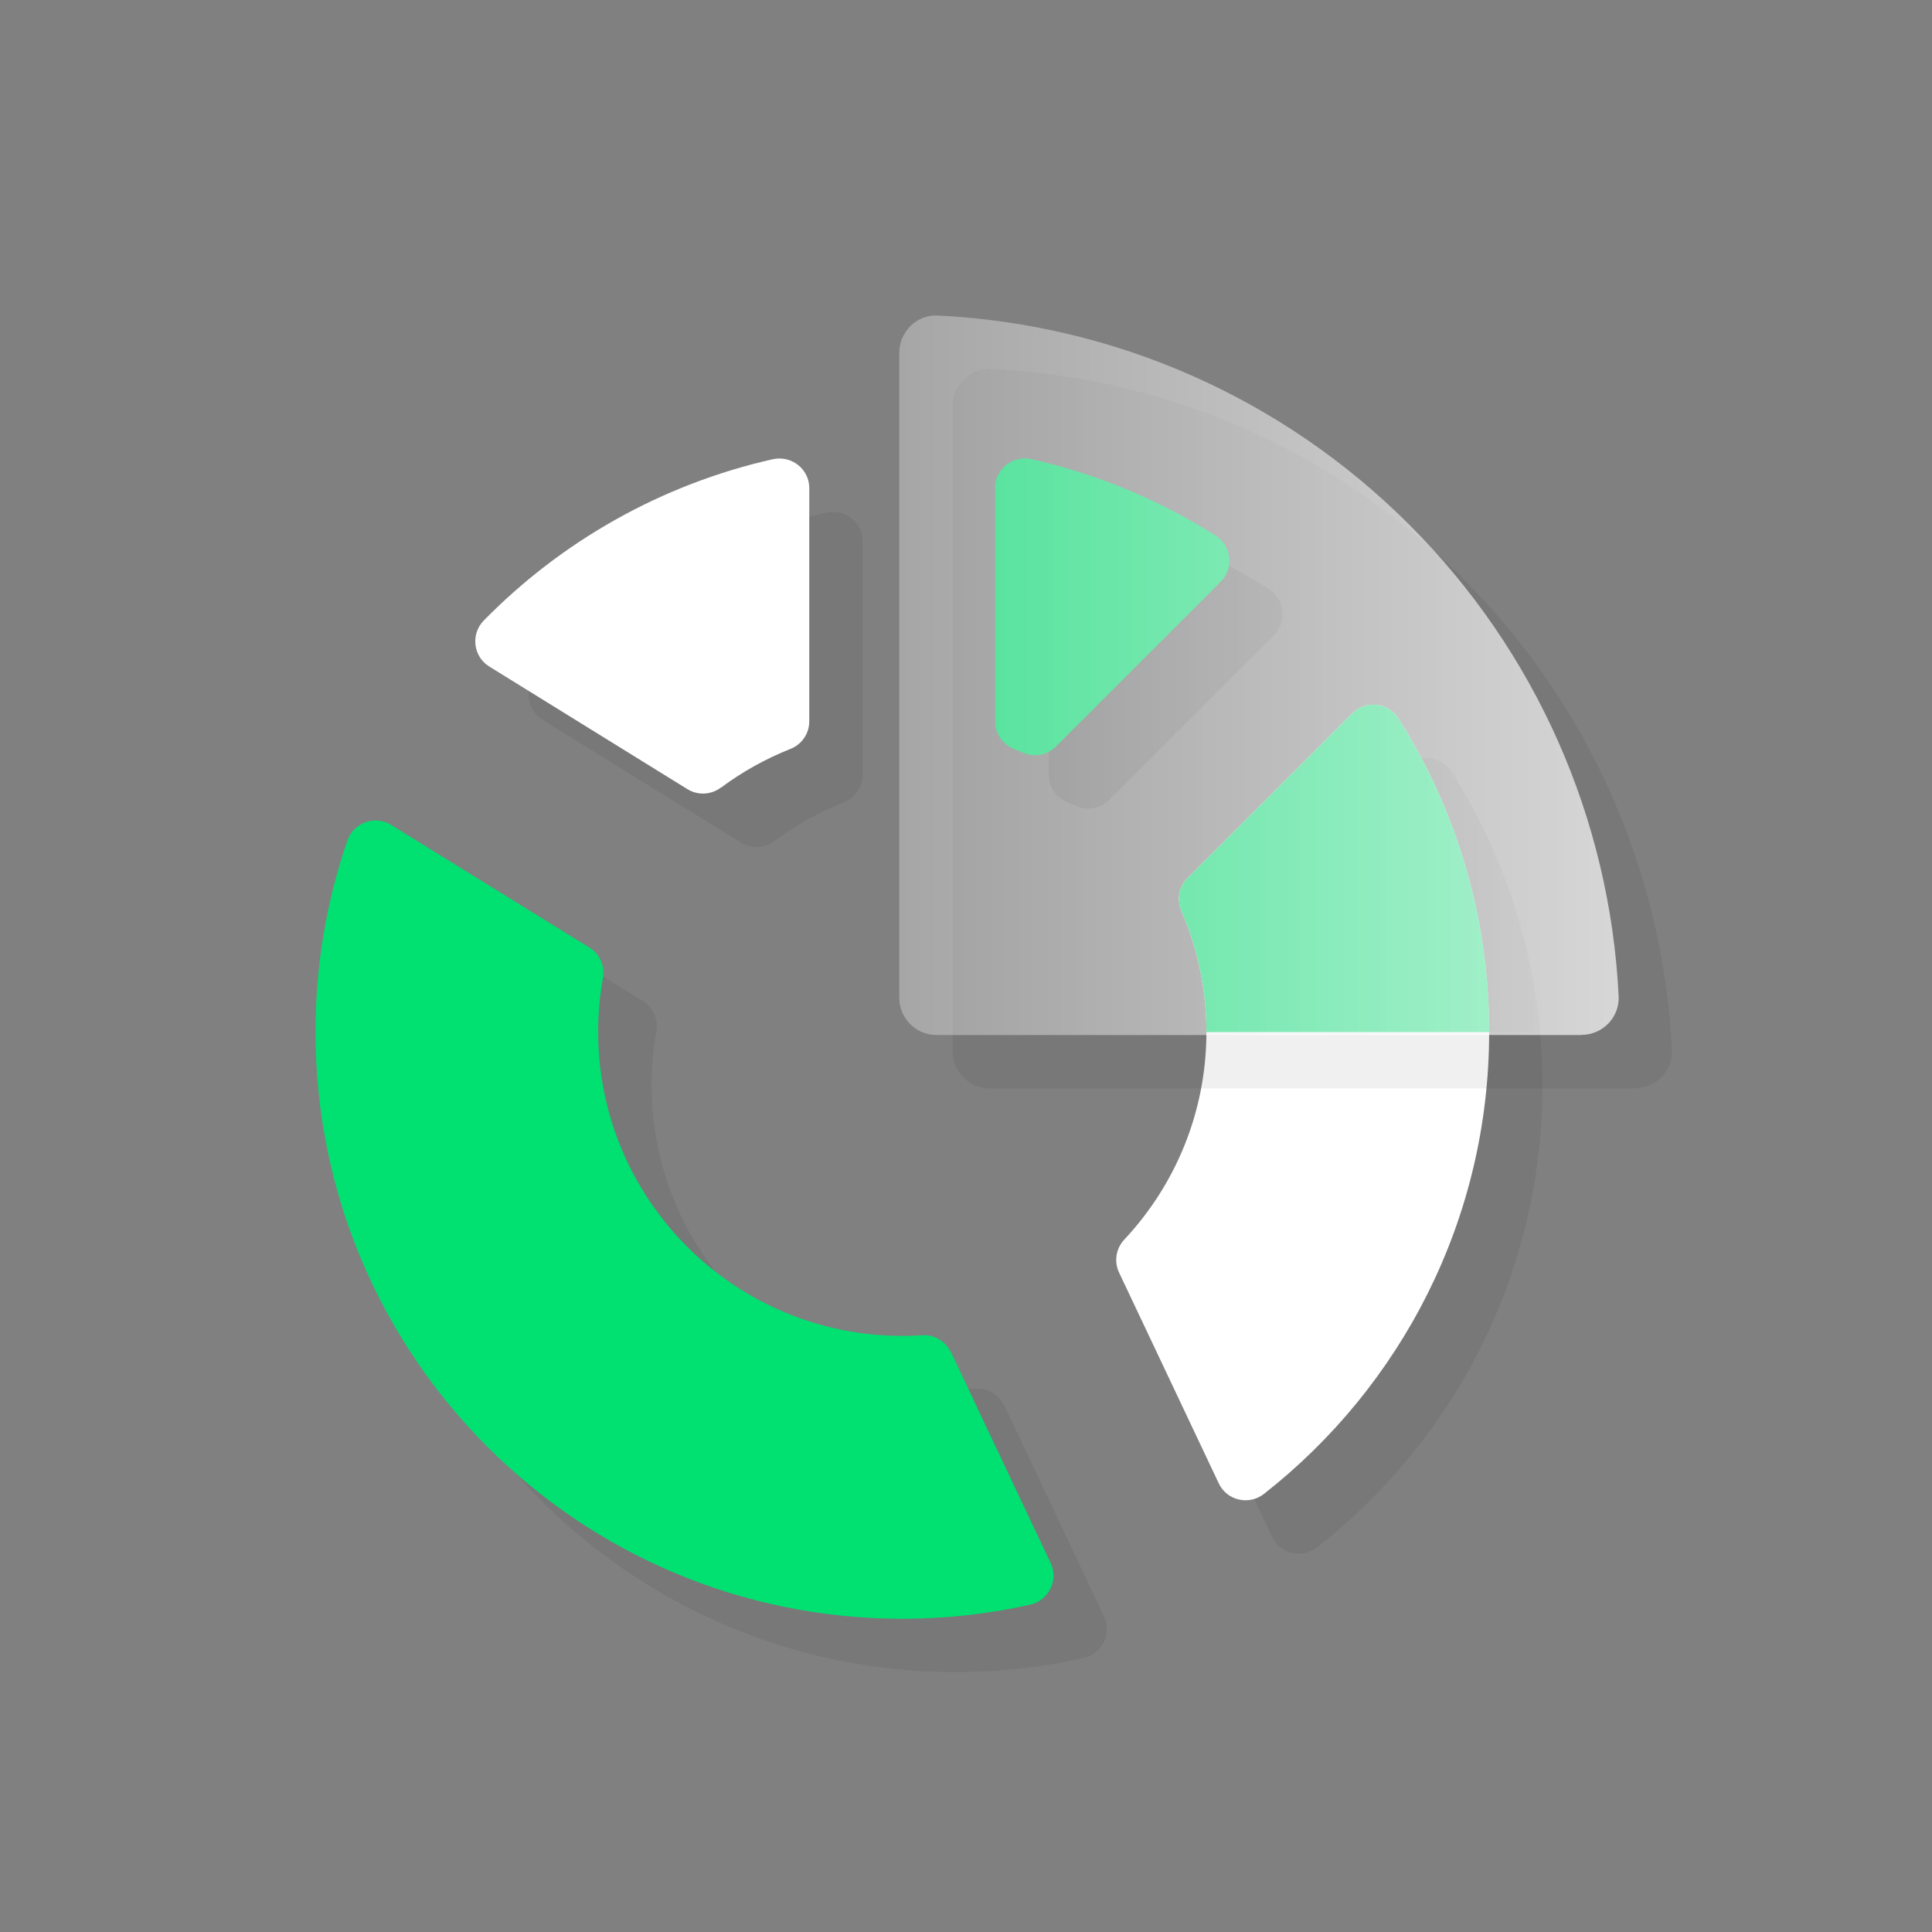
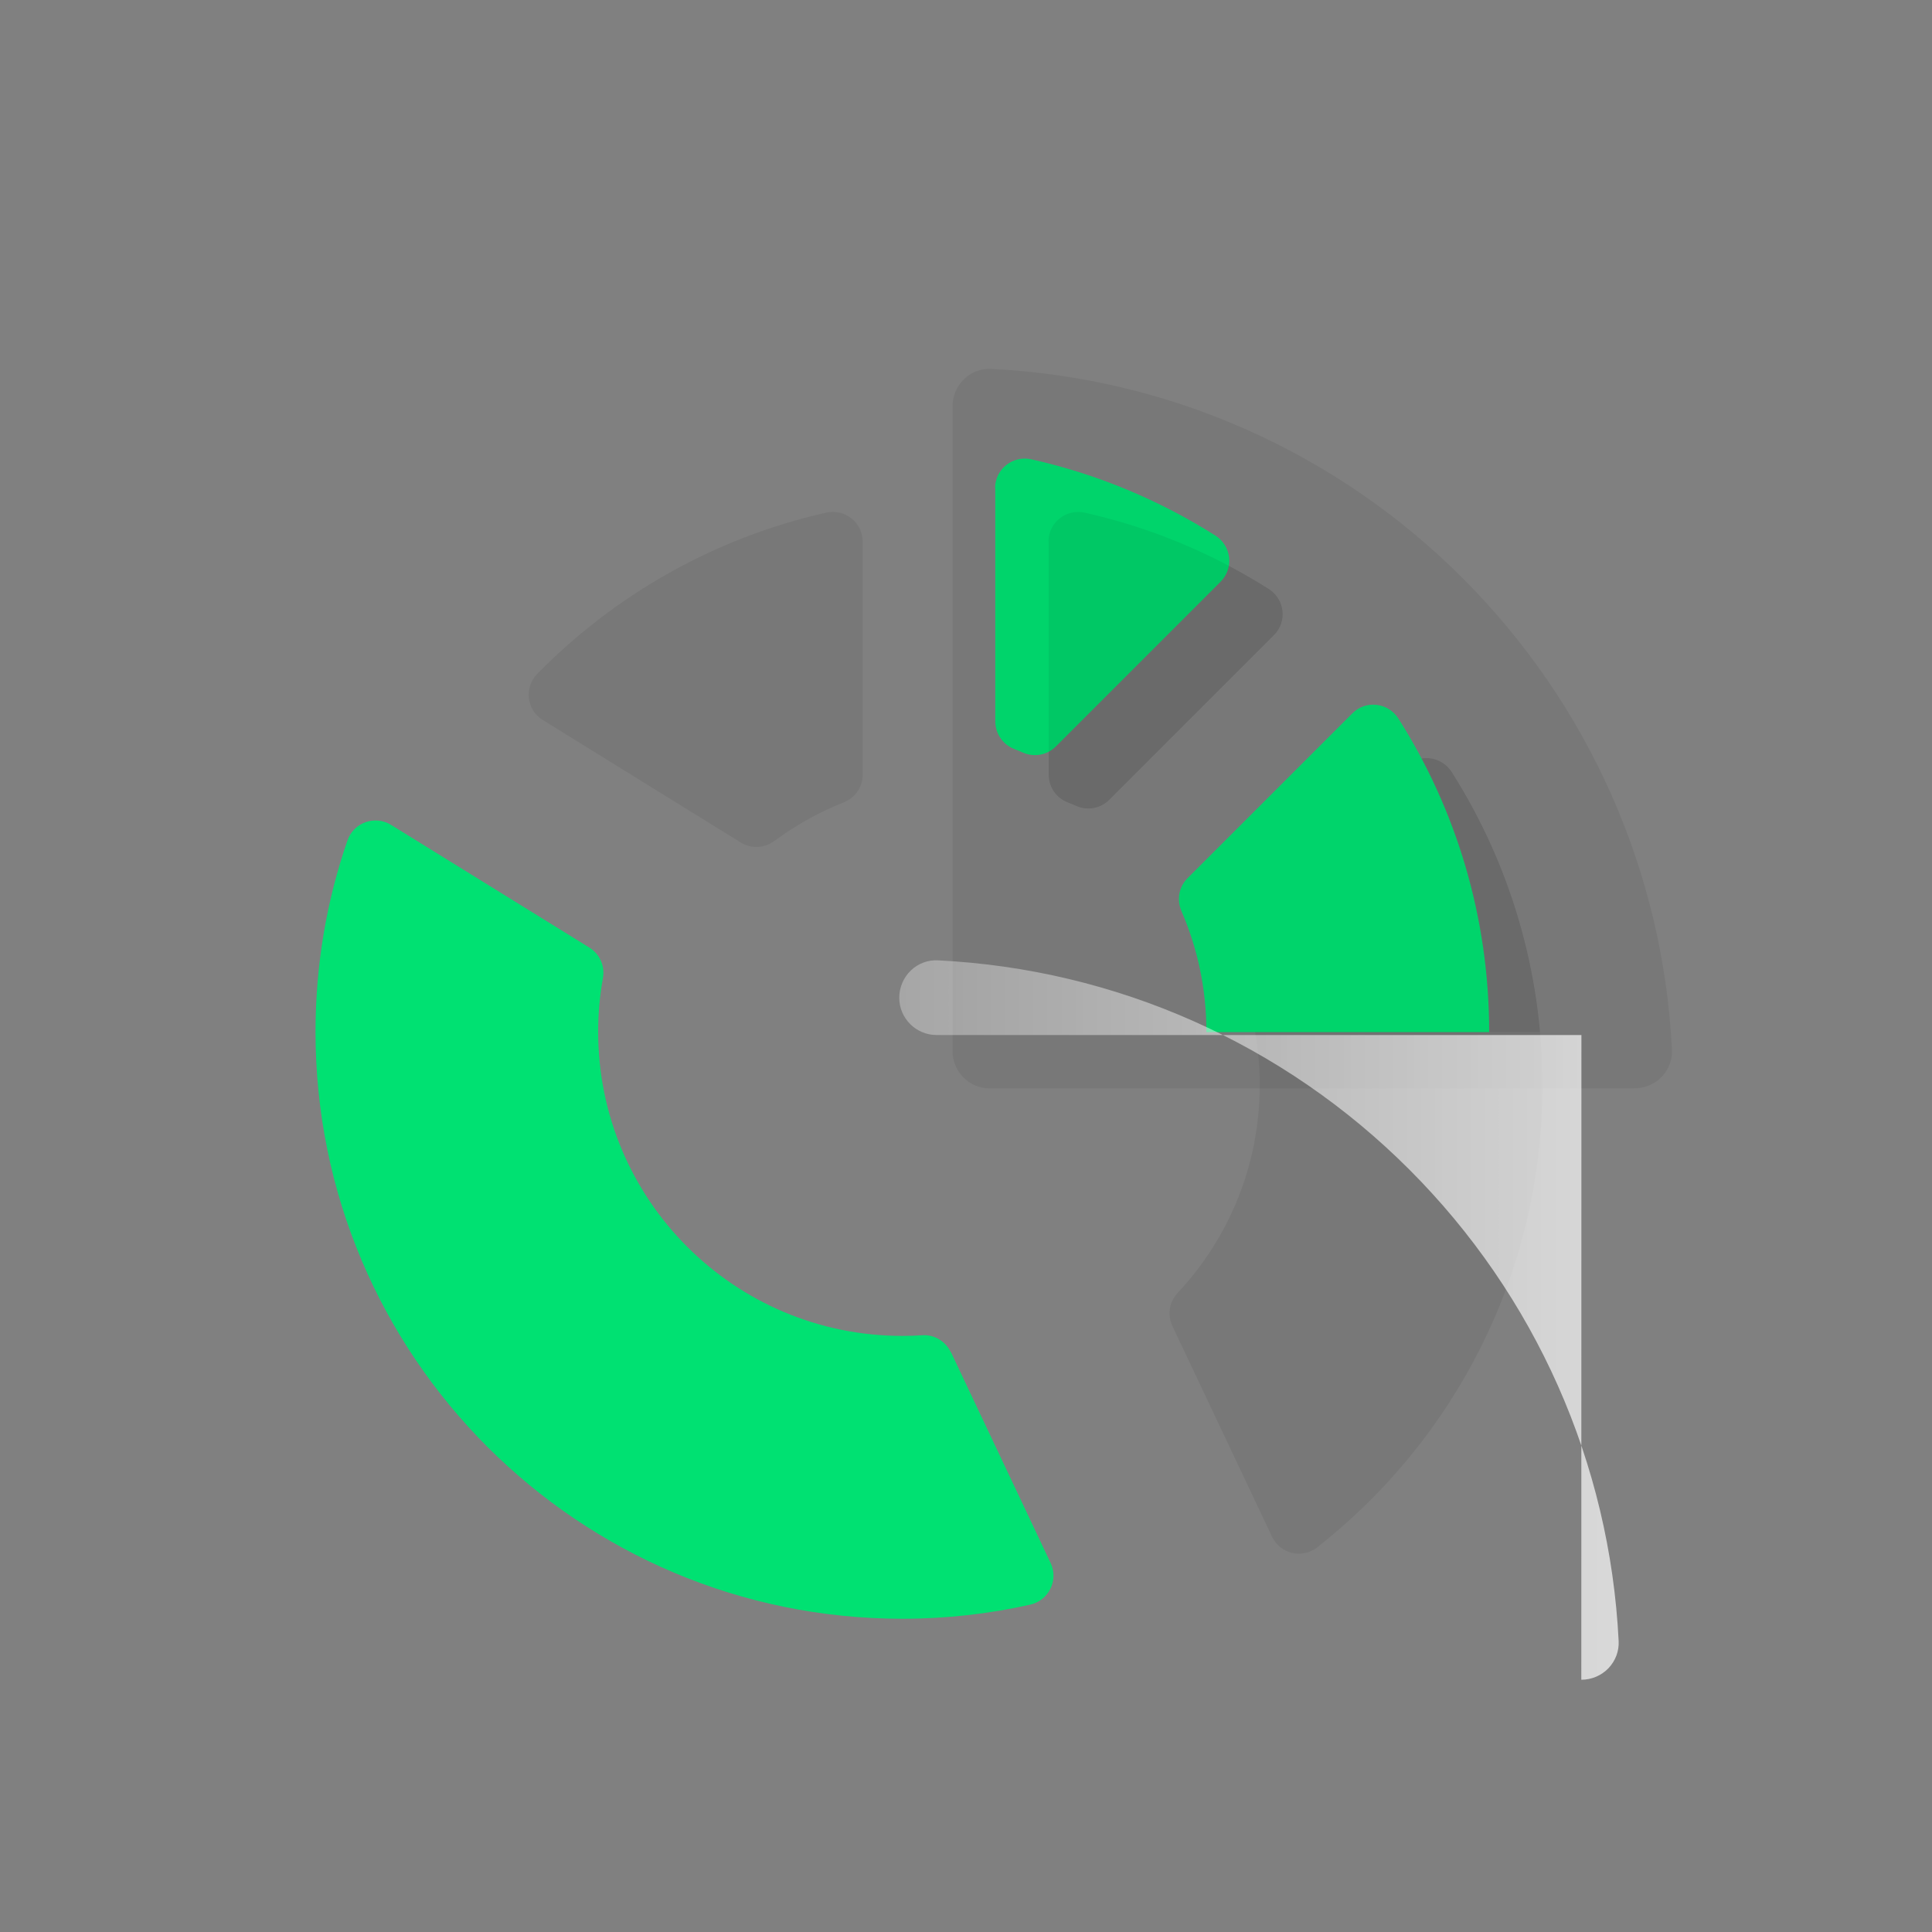
<svg xmlns="http://www.w3.org/2000/svg" viewBox="0 0 178 178">
  <rect x="0" y="0" width="178" height="178" fill="#808080" stroke="none" />
  <defs>
    <style>
      .cls-1 {
        clip-path: url(#clippath);
      }

      .cls-2 {
        fill: none;
      }

      .cls-2, .cls-3, .cls-4, .cls-5, .cls-6 {
        stroke-width: 0px;
      }

      .cls-3 {
        fill: url(#New_Gradient_Swatch_copy);
      }

      .cls-4 {
        fill: #000;
      }

      .cls-7 {
        mix-blend-mode: multiply;
        opacity: .06;
      }

      .cls-5 {
        fill: #00e172;
      }

      .cls-8 {
        isolation: isolate;
      }

      .cls-6 {
        fill: #fff;
      }
    </style>
    <clipPath id="clippath">
      <path class="cls-2" d="M86.29,95.09h59.41c1.8,0,3.26-1.49,3.17-3.29-1.66-33.73-28.72-60.79-62.45-62.45-1.79-.09-3.29,1.37-3.29,3.17v59.41c0,1.75,1.42,3.16,3.16,3.16Z" />
    </clipPath>
    <linearGradient id="New_Gradient_Swatch_copy" data-name="New Gradient Swatch copy" x1="82.85" y1="62.21" x2="149.14" y2="62.21" gradientUnits="userSpaceOnUse">
      <stop offset="0" stop-color="#fff" stop-opacity=".3" />
      <stop offset="1" stop-color="#fff" stop-opacity=".7" />
    </linearGradient>
  </defs>
  <g class="cls-8">
    <g id="Layer_1" data-name="Layer 1">
      <g>
        <g>
          <g>
            <g class="cls-7">
              <path class="cls-4" d="M96.62,49.9v21.49c0,1.12.69,2.12,1.73,2.53.28.11.55.22.82.34,1.03.45,2.23.23,3.02-.56l15.19-15.19c1.24-1.24,1-3.31-.49-4.25-5.12-3.24-10.83-5.65-16.93-7.02-1.72-.39-3.36.89-3.36,2.66Z" />
              <path class="cls-4" d="M71.33,77.5c1.95-1.46,4.11-2.66,6.41-3.58,1.05-.41,1.74-1.41,1.74-2.54v-21.49c0-1.76-1.64-3.04-3.36-2.66-10.3,2.32-19.48,7.58-26.62,14.85-1.23,1.25-1,3.32.5,4.25l18.26,11.3c.96.59,2.17.53,3.08-.15Z" />
              <path class="cls-4" d="M114.32,85.83c-.8.8-1.01,2-.56,3.03,1.48,3.41,2.3,7.17,2.3,11.12,0,7.4-2.87,14.13-7.56,19.14-.77.82-.97,2.02-.49,3.04l9.19,19.43c.75,1.59,2.79,2.05,4.17.96,12.62-9.9,20.74-25.28,20.74-42.56,0-10.61-3.06-20.5-8.35-28.85-.94-1.49-3.01-1.75-4.25-.5l-15.19,15.19Z" />
-               <path class="cls-4" d="M92.53,129.52c-.48-1.01-1.52-1.66-2.64-1.58-.61.04-1.22.06-1.84.06-15.48,0-28.02-12.55-28.02-28.02,0-1.69.15-3.34.44-4.94.2-1.11-.29-2.22-1.24-2.81l-18.28-11.31c-1.49-.92-3.45-.22-4.02,1.44-1.91,5.52-2.94,11.45-2.94,17.63,0,29.86,24.21,54.07,54.07,54.07,4.05,0,7.98-.45,11.77-1.3,1.71-.38,2.64-2.25,1.89-3.83l-9.17-19.4Z" />
            </g>
            <g>
              <path class="cls-5" d="M91.7,44.98v21.49c0,1.12.69,2.12,1.73,2.53.28.11.55.22.82.34,1.03.45,2.23.23,3.02-.56l15.19-15.19c1.24-1.24,1-3.31-.49-4.25-5.12-3.24-10.83-5.65-16.93-7.02-1.72-.39-3.36.89-3.36,2.66Z" />
-               <path class="cls-6" d="M66.41,72.58c1.95-1.46,4.11-2.66,6.41-3.58,1.05-.41,1.74-1.41,1.74-2.54v-21.49c0-1.76-1.64-3.04-3.36-2.66-10.3,2.32-19.48,7.58-26.62,14.85-1.23,1.25-1,3.32.5,4.25l18.26,11.3c.96.59,2.17.53,3.08-.15Z" />
-               <path class="cls-6" d="M109.41,80.91c-.8.8-1.01,2-.56,3.03,1.48,3.41,2.3,7.17,2.3,11.12,0,7.4-2.87,14.13-7.56,19.14-.77.82-.97,2.02-.49,3.04l9.19,19.43c.75,1.59,2.79,2.05,4.17.96,12.62-9.9,20.74-25.28,20.74-42.56,0-10.61-3.06-20.5-8.35-28.85-.94-1.49-3.01-1.75-4.25-.5l-15.19,15.19Z" />
              <path class="cls-5" d="M87.61,124.6c-.48-1.01-1.52-1.66-2.64-1.58-.61.04-1.22.06-1.84.06-15.48,0-28.02-12.55-28.02-28.02,0-1.69.15-3.34.44-4.94.2-1.11-.29-2.22-1.24-2.81l-18.28-11.31c-1.49-.92-3.45-.22-4.02,1.44-1.91,5.52-2.94,11.45-2.94,17.63,0,29.86,24.21,54.07,54.07,54.07,4.05,0,7.98-.45,11.77-1.3,1.71-.38,2.64-2.25,1.89-3.83l-9.17-19.4Z" />
            </g>
          </g>
          <g>
            <g class="cls-7">
              <path class="cls-4" d="M96.62,49.9v21.49c0,1.12.69,2.12,1.73,2.53.28.11.55.22.82.34,1.03.45,2.23.23,3.02-.56l15.19-15.19c1.24-1.24,1-3.31-.49-4.25-5.12-3.24-10.83-5.65-16.93-7.02-1.72-.39-3.36.89-3.36,2.66Z" />
            </g>
-             <path class="cls-5" d="M91.7,44.98v21.49c0,1.12.69,2.12,1.73,2.53.28.11.55.22.82.34,1.03.45,2.23.23,3.02-.56l15.19-15.19c1.24-1.24,1-3.31-.49-4.25-5.12-3.24-10.83-5.65-16.93-7.02-1.72-.39-3.36.89-3.36,2.66Z" />
          </g>
          <g class="cls-1">
            <g>
              <g class="cls-7">
                <path class="cls-4" d="M114.32,85.83c-.8.8-1.01,2-.56,3.03,1.48,3.41,2.3,7.17,2.3,11.12,0,7.4-2.87,14.13-7.56,19.14-.77.82-.97,2.02-.49,3.04l9.19,19.43c.75,1.59,2.79,2.05,4.17.96,12.62-9.9,20.74-25.28,20.74-42.56,0-10.61-3.06-20.5-8.35-28.85-.94-1.49-3.01-1.75-4.25-.5l-15.19,15.19Z" />
              </g>
              <path class="cls-5" d="M109.41,80.91c-.8.8-1.01,2-.56,3.03,1.48,3.41,2.3,7.17,2.3,11.12,0,7.4-2.87,14.13-7.56,19.14-.77.82-.97,2.02-.49,3.04l9.19,19.43c.75,1.59,2.79,2.05,4.17.96,12.62-9.9,20.74-25.28,20.74-42.56,0-10.61-3.06-20.5-8.35-28.85-.94-1.49-3.01-1.75-4.25-.5l-15.19,15.19Z" />
            </g>
          </g>
        </g>
        <g>
          <g class="cls-7">
            <path class="cls-4" d="M150.61,100.28h-59.41c-1.9,0-3.44-1.54-3.44-3.44v-59.41c0-.94.39-1.86,1.07-2.51.68-.65,1.58-.98,2.5-.93,16.38.81,31.81,7.65,43.43,19.28,11.62,11.62,18.47,27.05,19.28,43.43.05.93-.29,1.82-.93,2.5-.65.68-1.56,1.07-2.51,1.07Z" />
          </g>
-           <path class="cls-3" d="M145.7,95.36h-59.41c-1.9,0-3.44-1.54-3.44-3.44v-59.41c0-.94.39-1.86,1.07-2.51.68-.65,1.58-.98,2.5-.93,16.38.81,31.81,7.65,43.43,19.28,11.62,11.62,18.47,27.05,19.28,43.43.05.93-.29,1.82-.93,2.5-.65.68-1.56,1.07-2.51,1.07Z" />
+           <path class="cls-3" d="M145.7,95.36h-59.41c-1.9,0-3.44-1.54-3.44-3.44c0-.94.39-1.86,1.07-2.51.68-.65,1.58-.98,2.5-.93,16.38.81,31.81,7.65,43.43,19.28,11.62,11.62,18.47,27.05,19.28,43.43.05.93-.29,1.82-.93,2.5-.65.68-1.56,1.07-2.51,1.07Z" />
        </g>
      </g>
    </g>
  </g>
</svg>